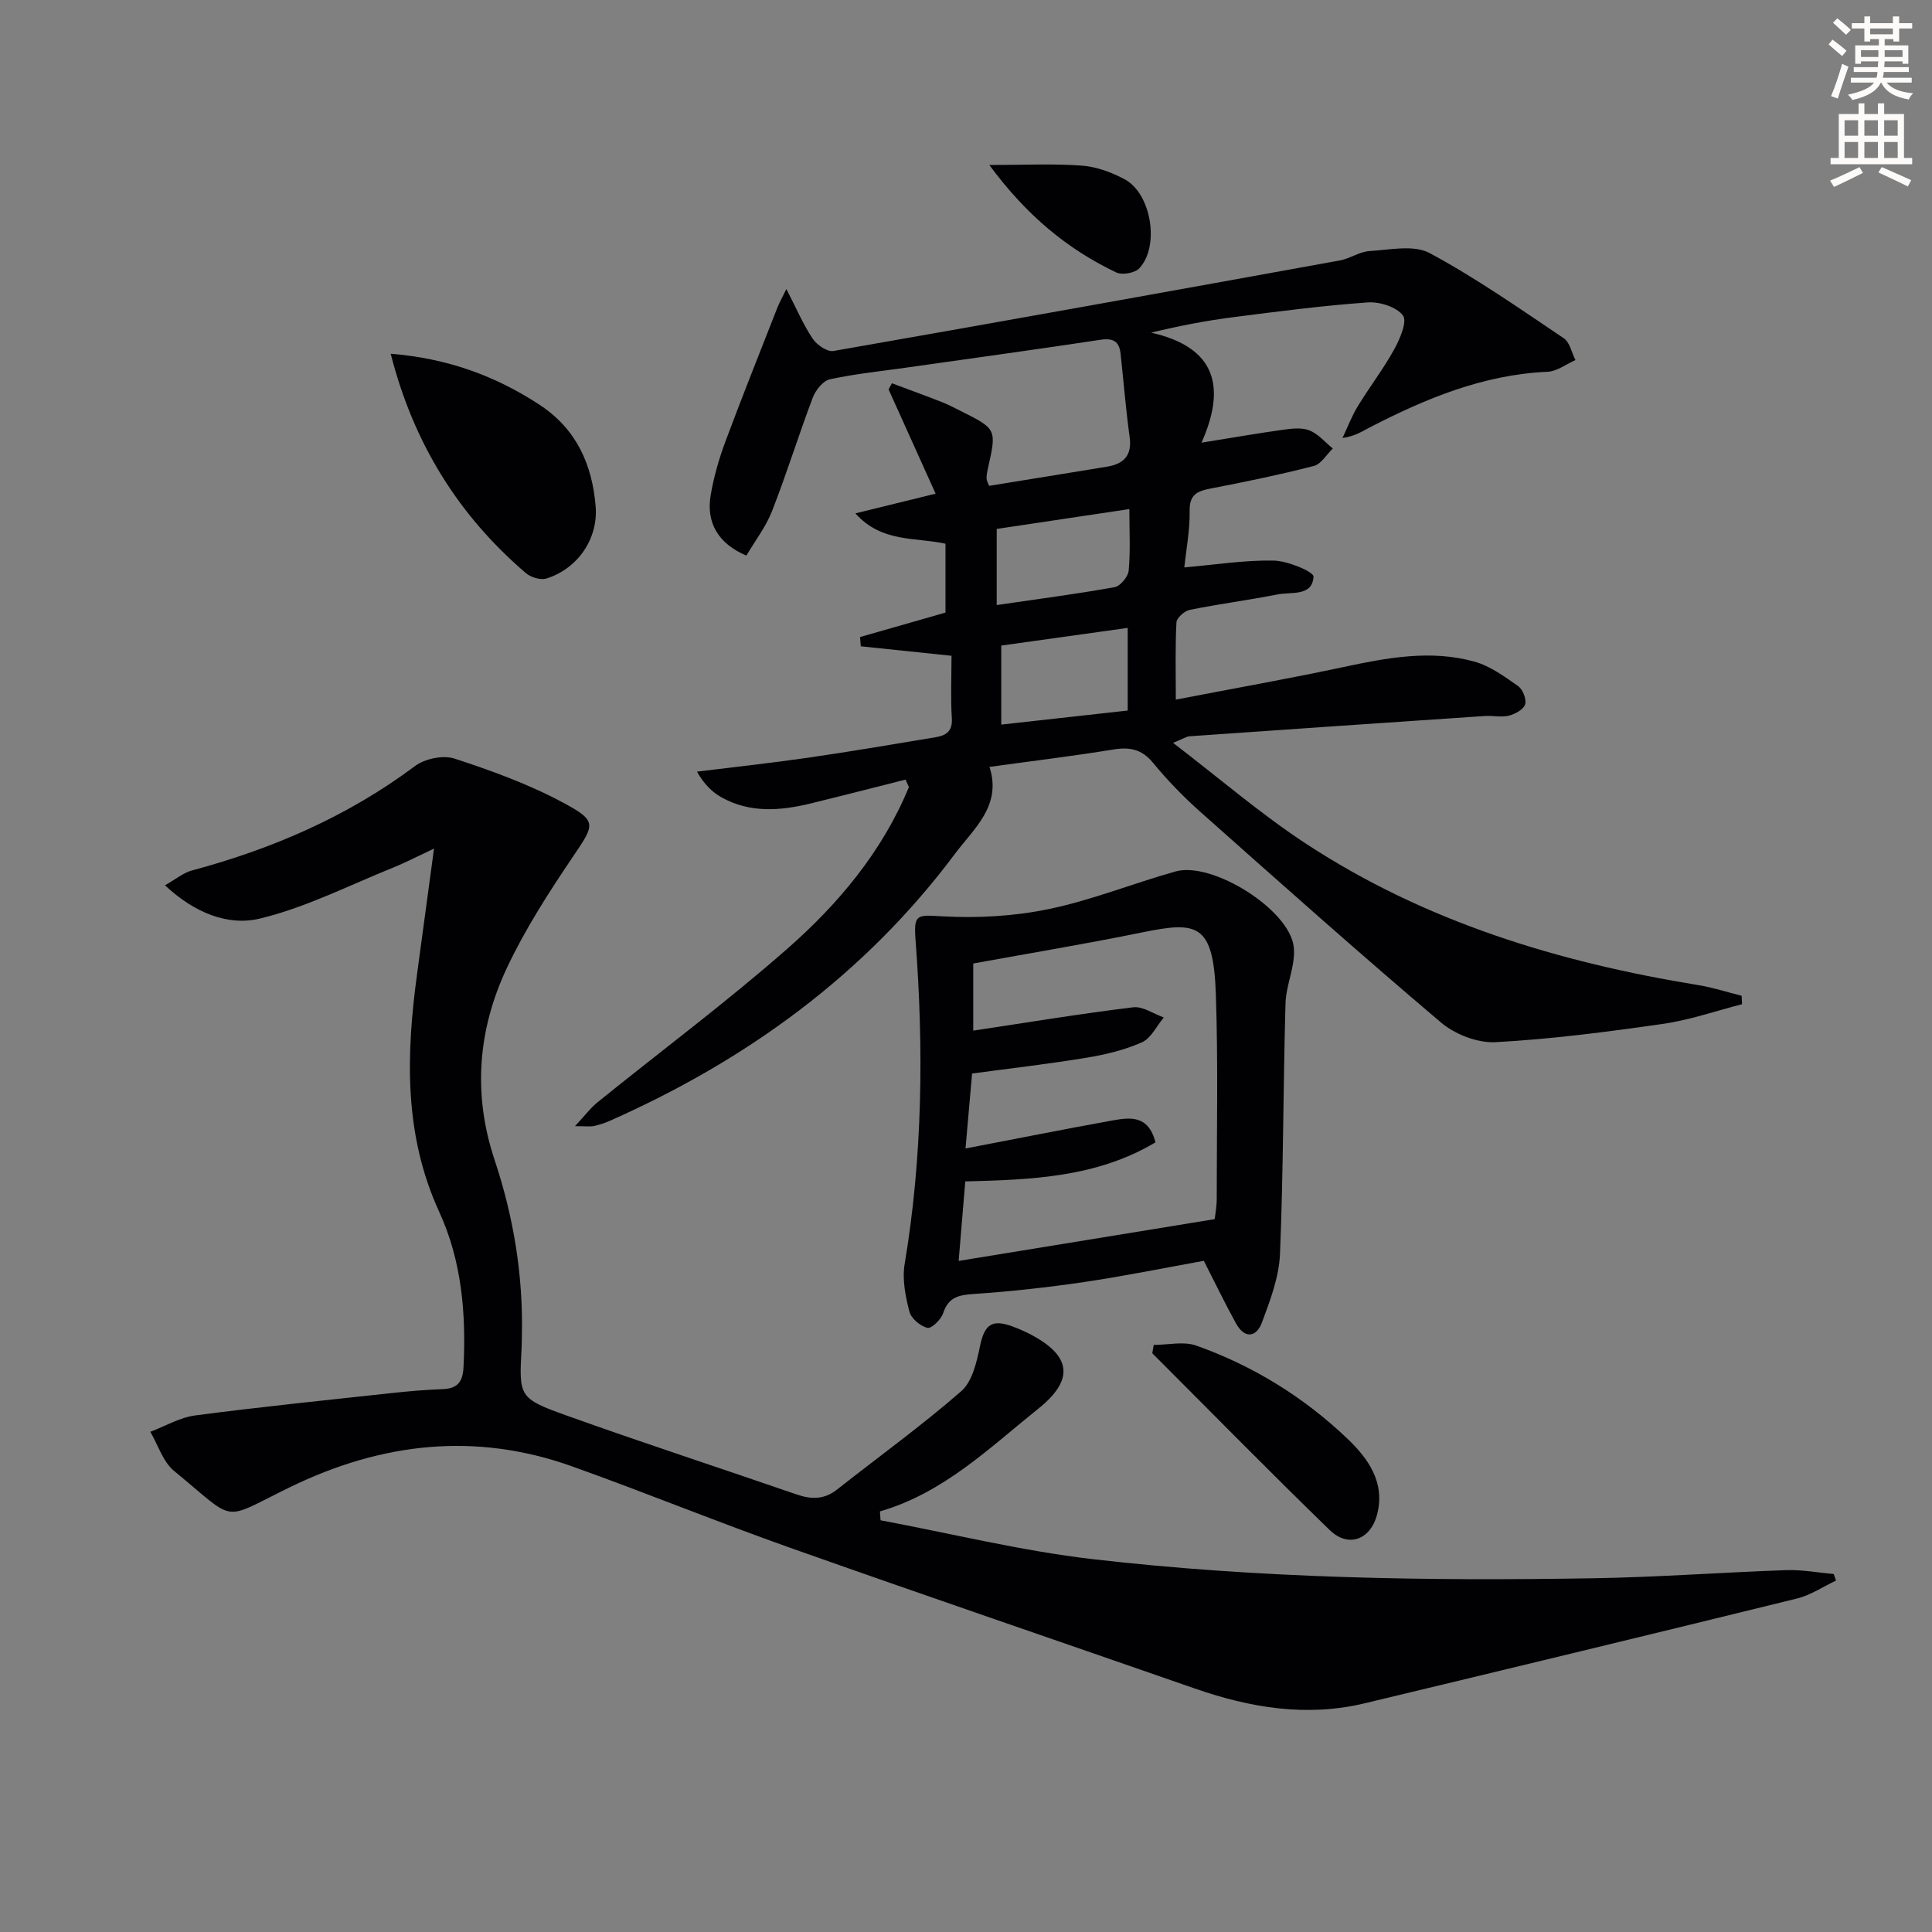
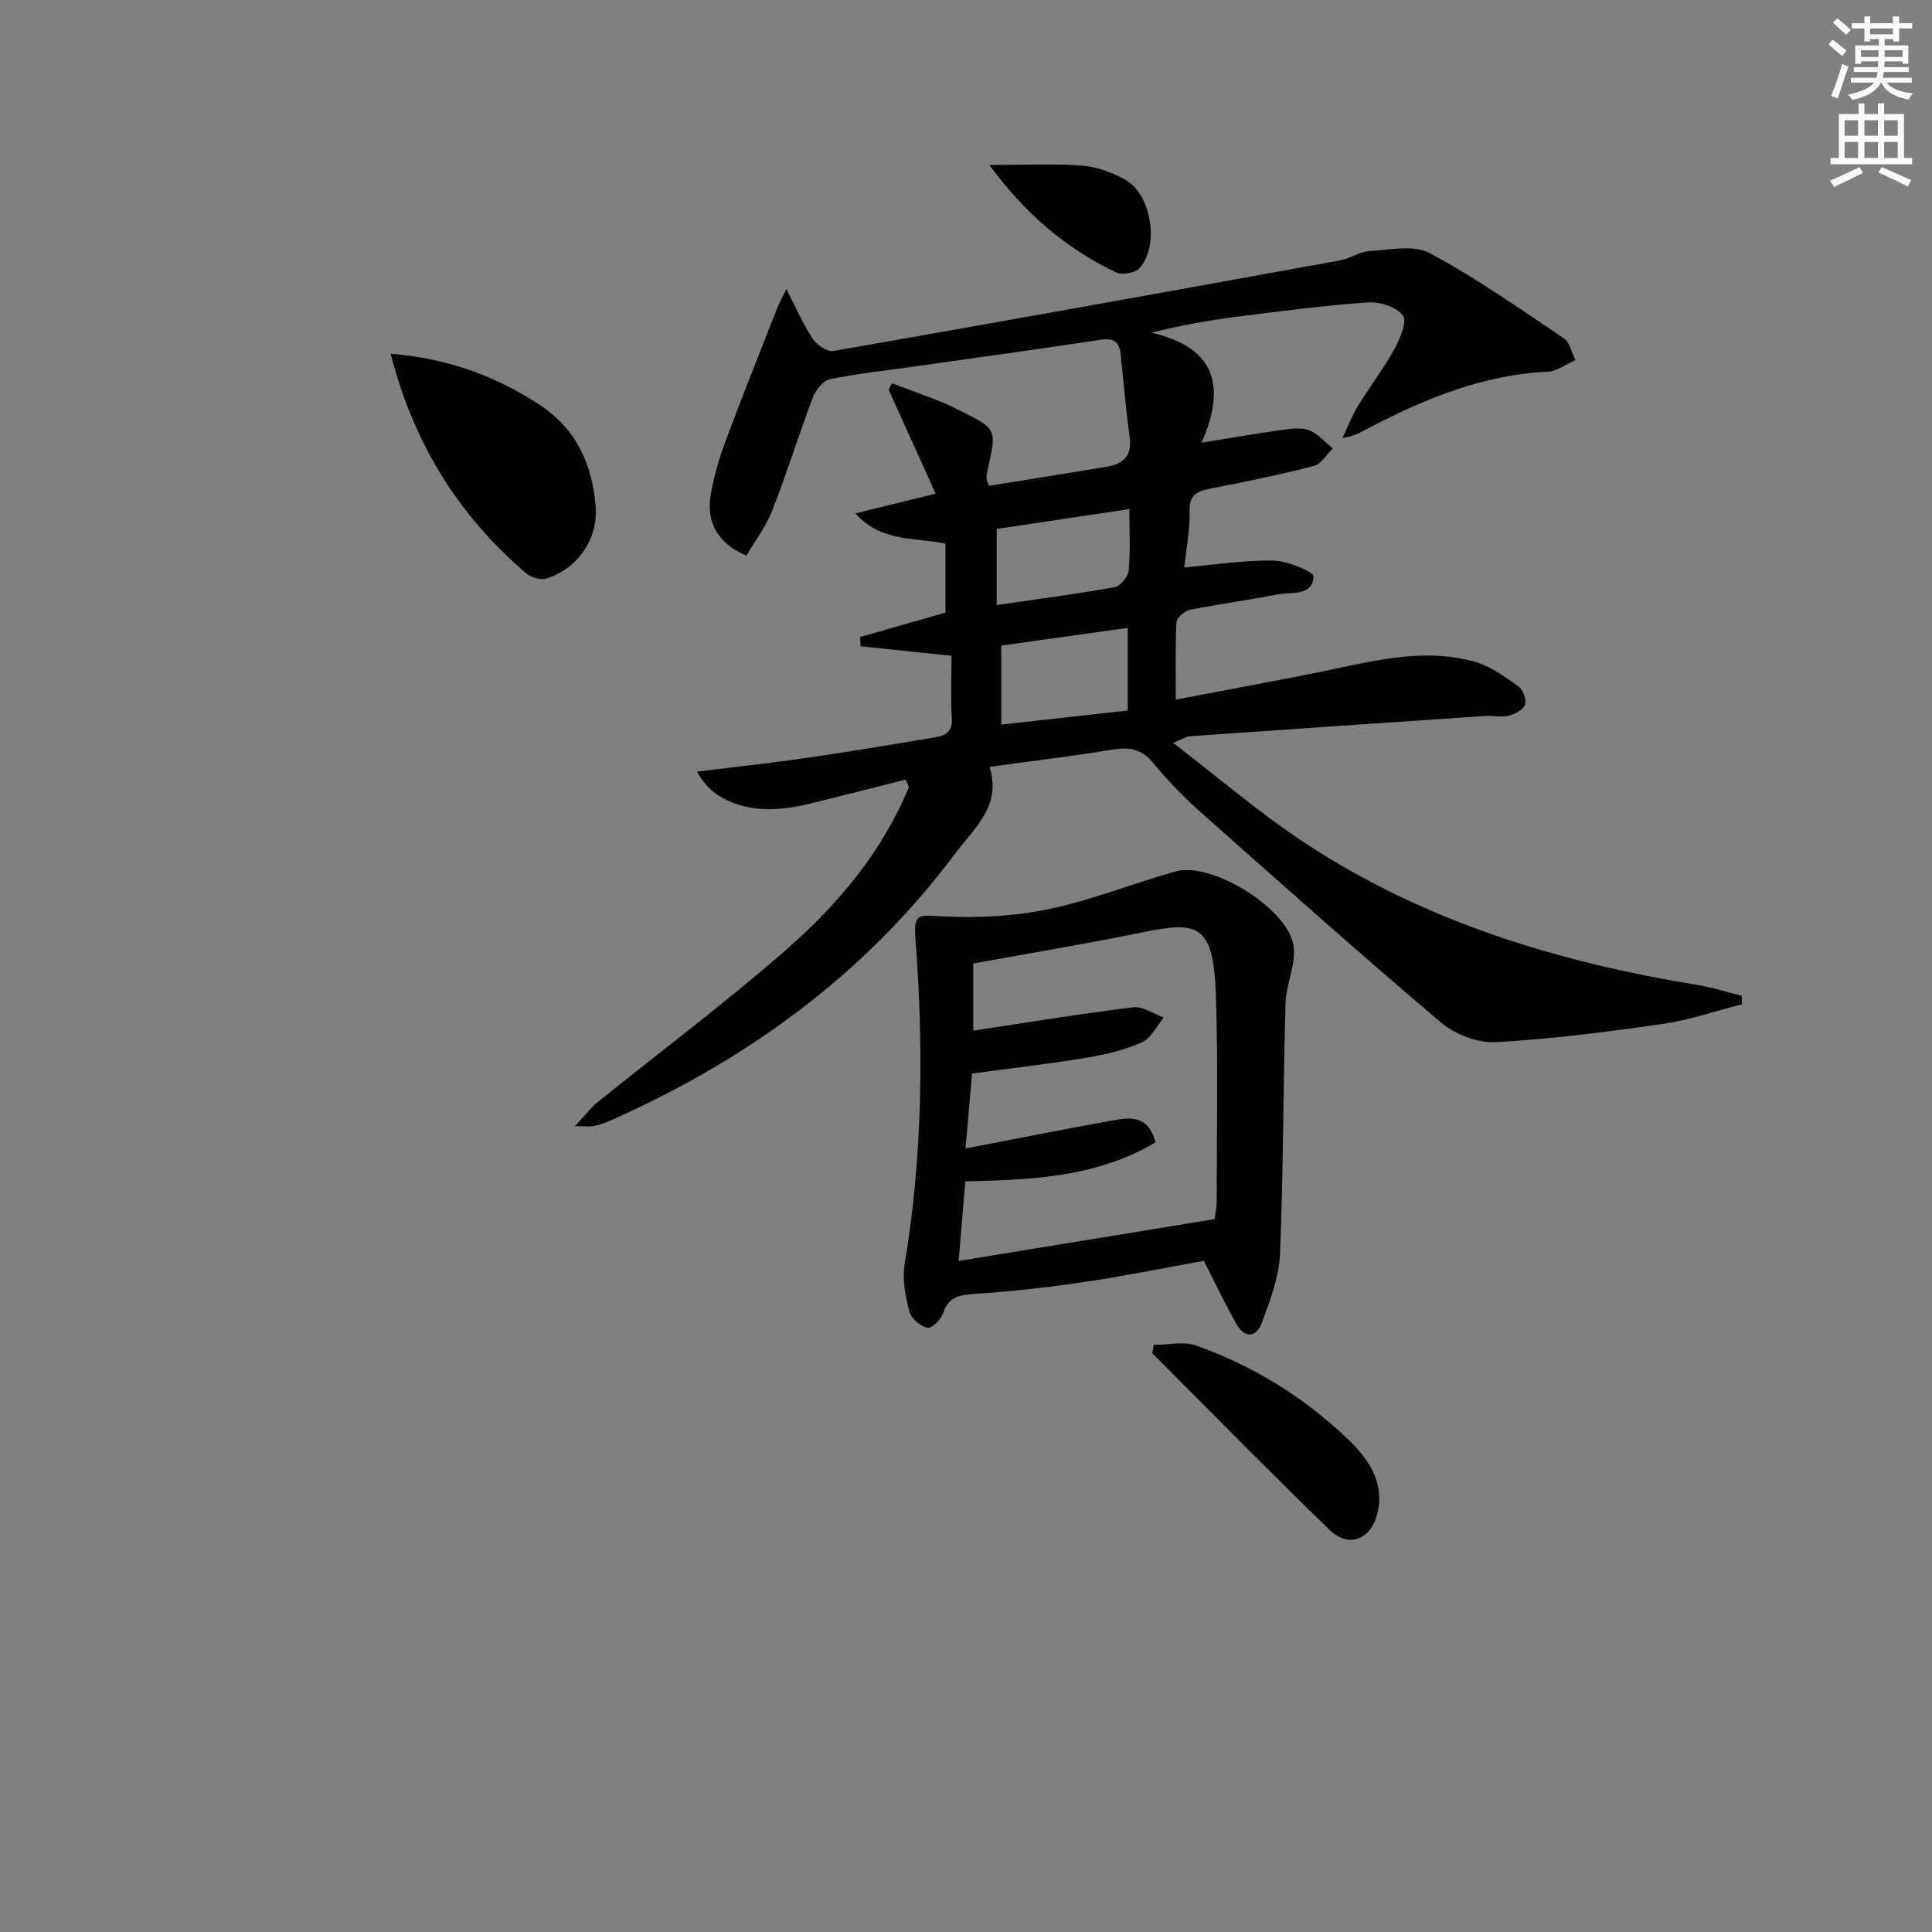
<svg xmlns="http://www.w3.org/2000/svg" enable-background="new 0 0 400 400" viewBox="0 0 400 400">
  <rect x="0" y="0" width="400" height="400" fill="#808080" stroke="none" />
  <path d="m378.6 9.2.8-1c.9.7 1.9 1.4 2.9 2.3l-.9 1.1c-1.1-.9-2-1.7-2.8-2.4zm.5 10.7c.9-2.1 1.6-4.3 2.3-6.7.4.2.8.4 1.3.6-.7 2.1-1.5 4.3-2.2 6.6zm.4-15.2.9-.9c1 .8 2 1.6 2.8 2.4l-1 1c-1-.9-1.9-1.8-2.7-2.5zm12.5-1.3h1.2v1.4h2.7v1.1h-2.7v2.7h-1.2v-.5h-1.8v1.3h4.9v3.8h-1.2v-.5h-3.7c0 .4-.1.9-.1 1.2h5.1v1h-5.2c0 .5-.1.9-.2 1.2h6v1h-5.2c1.1 1.3 2.9 2 5.5 2.2-.4.4-.7.8-.9 1.3-2.9-.5-4.8-1.6-5.7-3.5h-.1c-.8 1.7-2.7 2.9-5.9 3.6-.2-.4-.6-.8-.9-1.1 2.8-.6 4.6-1.4 5.4-2.5h-4.8v-1h5.3c.1-.3.2-.7.2-1.2h-4.9v-1h5c0-.4 0-.8.1-1.2h-3.6v.5h-1.2v-3.8h4.9v-1.3h-1.8v.5h-1.2v-2.7h-2.6v-1.1h2.6v-1.4h1.2v1.4h4.7v-1.4zm-6.7 8.4h3.6c0-.4 0-.9 0-1.4h-3.6zm1.9-4.7h4.7v-1.2h-4.7zm6.7 3.3h-3.7v1.4h3.7z" fill="#fcfbfa" />
  <path d="m384.7 21.4h1.3v2.2h2.8v-2.2h1.3v2.2h4.1v9.1h1.7v1.3h-16.9v-1.3h1.7v-9.1h4.1v-2.2zm.3 13.2.7 1.2c-1.8.9-3.8 1.9-6 2.9-.2-.4-.5-.8-.8-1.3 2.4-1 4.4-2 6.1-2.8zm-3.1-6.5h2.8v-3.2h-2.8zm0 4.6h2.8v-3.3h-2.8zm4.1-4.6h2.8v-3.2h-2.8zm0 4.6h2.8v-3.3h-2.8zm3.6 1.9c2.1.9 4.1 1.8 6.1 2.7l-.7 1.3c-2.2-1.1-4.2-2-6.1-2.9zm3.3-9.7h-2.8v3.2h2.8zm-2.8 7.8h2.8v-3.3h-2.8z" fill="#fcfbfa" />
  <g fill="#010103">
    <path d="m187.47 161.41c-6.55 1.65-13.08 3.34-19.64 4.94-6.26 1.52-12.53 2.03-18.43-1.26-1.94-1.08-3.6-2.69-5.1-5.33 7.63-.95 15.29-1.77 22.9-2.87 8.87-1.28 17.7-2.79 26.54-4.26 2.09-.35 3.5-1.2 3.33-3.9-.28-4.29-.07-8.61-.07-12.96-6.51-.68-12.65-1.32-18.79-1.96-.05-.64-.09-1.28-.14-1.92 5.86-1.68 11.73-3.36 17.68-5.06 0-4.81 0-9.43 0-14.26-6.21-1.38-13.18-.16-18.65-6.28 5.58-1.37 10.54-2.59 16.61-4.08-3.44-7.62-6.59-14.61-9.74-21.59.23-.42.46-.85.69-1.27 3.41 1.28 6.84 2.52 10.23 3.85 1.39.54 2.72 1.24 4.06 1.91 7.43 3.73 7.42 3.73 5.56 12.01-.14.64-.27 1.3-.25 1.95.02.46.3.91.51 1.52 8.18-1.33 16.31-2.63 24.44-3.97 3.43-.57 5.2-2.31 4.67-6.13-.79-5.74-1.25-11.53-1.88-17.29-.27-2.48-1.49-3.25-4.1-2.86-13.28 2.01-26.58 3.83-39.88 5.72-5.42.77-10.88 1.32-16.21 2.47-1.42.31-2.97 2.28-3.55 3.83-2.93 7.75-5.38 15.69-8.4 23.41-1.29 3.31-3.56 6.24-5.33 9.26-5.8-2.46-8.37-6.78-7.39-12.53.64-3.74 1.7-7.45 3.02-11.01 3.47-9.33 7.18-18.58 10.81-27.85.35-.89.83-1.73 1.84-3.8 2.08 4.03 3.48 7.34 5.44 10.27.86 1.29 3.02 2.78 4.3 2.56 34.98-6.11 69.92-12.41 104.86-18.75 2.1-.38 4.06-1.82 6.13-1.94 4.18-.25 9.15-1.35 12.44.41 9.63 5.18 18.66 11.51 27.77 17.63 1.26.84 1.64 2.99 2.43 4.53-1.92.84-3.81 2.33-5.76 2.42-13.32.59-25.22 5.53-36.82 11.52-1.6.83-3.11 1.84-5.65 2.19 1.04-2.19 1.9-4.5 3.16-6.56 2.42-3.98 5.29-7.7 7.53-11.76 1.19-2.16 2.75-5.78 1.83-7.03-1.31-1.78-4.82-2.89-7.28-2.72-9.26.66-18.49 1.86-27.71 3.04-5.5.7-10.95 1.72-17.15 3.22 13.57 3.06 15.5 11.38 10.43 22.78 6.3-1.01 11.6-1.94 16.93-2.68 1.79-.25 3.86-.49 5.44.15 1.81.73 3.23 2.45 4.81 3.74-1.3 1.25-2.4 3.22-3.92 3.61-7.07 1.82-14.23 3.3-21.4 4.68-2.81.54-4.39 1.3-4.32 4.68.07 3.9-.7 7.81-1.1 11.65 6.39-.56 12.45-1.53 18.49-1.42 2.92.06 8.32 2.31 8.26 3.33-.24 4.14-4.59 3.11-7.45 3.68-6.03 1.18-12.13 1.98-18.15 3.19-1.1.22-2.73 1.65-2.78 2.59-.27 5.09-.13 10.21-.13 16 12.11-2.34 23.48-4.35 34.77-6.76 9.01-1.92 18.03-3.62 27.08-1.1 3.23.9 6.19 3.07 9.01 5.05.97.68 1.79 2.74 1.46 3.8-.32 1.05-2.08 2.01-3.37 2.33-1.56.39-3.31-.04-4.96.07-20.39 1.37-40.78 2.77-61.16 4.2-.62.04-1.22.47-3.4 1.36 9.62 7.36 18.13 14.71 27.45 20.83 24.73 16.24 52.42 24.63 81.38 29.34 3 .49 5.93 1.46 8.89 2.2.03.58.05 1.16.08 1.74-5.47 1.4-10.86 3.29-16.42 4.08-11.49 1.65-23.03 3.15-34.61 3.78-3.74.2-8.41-1.62-11.32-4.09-16.87-14.29-33.38-29-49.91-43.69-3.47-3.09-6.74-6.48-9.69-10.06-2.33-2.83-4.82-3.31-8.24-2.75-8.34 1.36-16.73 2.37-25.62 3.6 2.61 8.03-3.24 12.76-7.15 18-18.69 25-43.11 42.72-71.47 55.28-1.05.47-2.18.83-3.3 1.07-.77.16-1.61.03-3.9.03 2.08-2.22 3.25-3.81 4.75-5.01 13.07-10.56 26.56-20.62 39.18-31.69 10.63-9.33 19.72-20.18 25.21-33.51-.24-.54-.47-1.04-.71-1.54zm19.83-11.39c8.89-.99 17.5-1.95 26.18-2.91 0-5.78 0-11.31 0-17.11-8.98 1.26-17.58 2.46-26.18 3.66zm26.52-44.62c-9.57 1.43-18.5 2.77-27.46 4.11v15.76c8.39-1.23 16.43-2.27 24.4-3.7 1.19-.21 2.81-2.17 2.92-3.44.38-4.11.14-8.27.14-12.73z" />
-     <path d="m182.31 314.76c14.64 2.74 29.18 6.34 43.95 8.05 34.43 3.97 69.07 4.54 103.7 3.95 13.3-.22 26.58-1.22 39.88-1.68 3.26-.11 6.55.52 9.82.8.15.46.31.91.46 1.37-2.69 1.26-5.26 3.02-8.09 3.71-29.8 7.33-59.64 14.53-89.49 21.69-12.05 2.89-23.73.92-35.22-3.08-27.89-9.71-55.84-19.24-83.68-29.1-15.16-5.37-30.06-11.47-45.21-16.88-20.02-7.15-39.43-4.92-58.38 4.31-14.56 7.09-10.78 7.47-24-3.35-2.31-1.89-3.32-5.37-4.93-8.11 3.09-1.17 6.1-2.97 9.29-3.39 13.5-1.77 27.05-3.15 40.59-4.62 3.47-.38 6.96-.69 10.44-.81 3.03-.1 4.35-1.22 4.52-4.48.57-11.13-.36-22.09-5.03-32.25-7.35-16.02-6.85-32.57-4.56-49.39 1.12-8.17 2.21-16.34 3.49-25.81-3.52 1.65-5.91 2.9-8.4 3.91-9.17 3.69-18.14 8.29-27.65 10.58-6.6 1.59-13.55-1.17-19.66-6.89 2.29-1.29 3.81-2.59 5.56-3.06 16.7-4.48 32.28-11.21 46.23-21.64 2.04-1.52 5.81-2.3 8.17-1.53 7.67 2.51 15.36 5.3 22.44 9.1 7.21 3.87 6.59 4.51 2.06 11.22-5 7.4-9.9 15.01-13.69 23.07-5.96 12.72-7.08 26-2.52 39.7 3.9 11.71 5.93 23.83 5.65 36.25-.02.83-.01 1.67-.05 2.5-.55 10.32-.66 10.6 9.39 14.2 15.78 5.65 31.73 10.85 47.58 16.32 3.04 1.05 5.71 1.05 8.35-1.04 8.58-6.77 17.47-13.18 25.7-20.35 2.28-1.99 3.19-6.01 3.87-9.28.93-4.5 2.43-5.73 6.8-4.1 1.24.47 2.47 1 3.65 1.61 8.52 4.46 9.09 9.41 1.67 15.36-10.21 8.19-19.68 17.5-32.83 21.3.04.64.09 1.24.13 1.84z" />
    <path d="m249.24 261.04c-8.24 1.48-16.5 3.17-24.84 4.4-7.55 1.11-15.15 1.95-22.76 2.46-3.14.21-5.3.65-6.38 4.01-.42 1.3-2.44 3.22-3.26 3.01-1.48-.38-3.36-1.95-3.72-3.37-.81-3.16-1.51-6.65-.99-9.79 3.73-22.27 3.96-44.62 2.27-67.06-.42-5.56.26-5.27 5.64-4.98 7.3.4 14.85-.03 22-1.52 8.89-1.85 17.42-5.32 26.2-7.78 7.57-2.12 23.61 7.9 24.46 15.65.42 3.78-1.6 7.77-1.71 11.68-.49 17.28-.43 34.59-1.14 51.86-.2 4.79-2.03 9.62-3.74 14.2-1.17 3.13-3.61 3.39-5.38.17-2.24-4.06-4.25-8.24-6.65-12.94zm-10.01-24.53c-12.16 7.25-25.59 7.74-39.38 8.09-.47 5.64-.9 10.83-1.37 16.46 17.94-2.93 35.21-5.75 53.01-8.65.1-.93.42-2.56.42-4.19 0-14.12.3-28.25-.18-42.36-.5-14.7-3.86-15.14-15.19-12.83-11.65 2.38-23.39 4.33-35.04 6.45v13.9c11.2-1.68 22.12-3.49 33.1-4.83 2-.25 4.23 1.36 6.35 2.11-1.49 1.77-2.63 4.3-4.53 5.14-3.6 1.6-7.57 2.55-11.48 3.19-7.79 1.29-15.65 2.19-23.68 3.27-.43 4.97-.88 10.06-1.36 15.52 10.55-2.02 20.44-4 30.36-5.79 3.6-.63 7.48-1.26 8.97 4.52z" />
-     <path d="m80.89 73.24c11.64.93 21.62 4.53 30.84 10.58 7.64 5.02 10.88 12.38 11.59 21 .56 6.78-3.76 12.94-10.18 14.95-1.21.38-3.24-.23-4.27-1.12-14.04-12.01-23.31-27.03-27.98-45.41z" />
+     <path d="m80.89 73.24c11.64.93 21.62 4.53 30.84 10.58 7.64 5.02 10.88 12.38 11.59 21 .56 6.78-3.76 12.94-10.18 14.95-1.21.38-3.24-.23-4.27-1.12-14.04-12.01-23.31-27.03-27.98-45.41" />
    <path d="m238.86 278.45c2.95 0 6.19-.79 8.81.14 11.73 4.16 22.22 10.64 31.22 19.2 4.31 4.1 7.98 9.1 6.21 15.81-1.37 5.2-5.95 6.91-9.79 3.19-12.41-12.04-24.51-24.38-36.74-36.61.11-.58.2-1.16.29-1.73z" />
    <path d="m204.83 34.16c7.23 0 13.23-.31 19.16.13 3.03.22 6.18 1.39 8.89 2.85 5.51 2.97 7.27 13.88 2.99 18.42-.92.97-3.54 1.43-4.76.85-10.13-4.83-18.57-11.8-26.28-22.25z" />
  </g>
</svg>